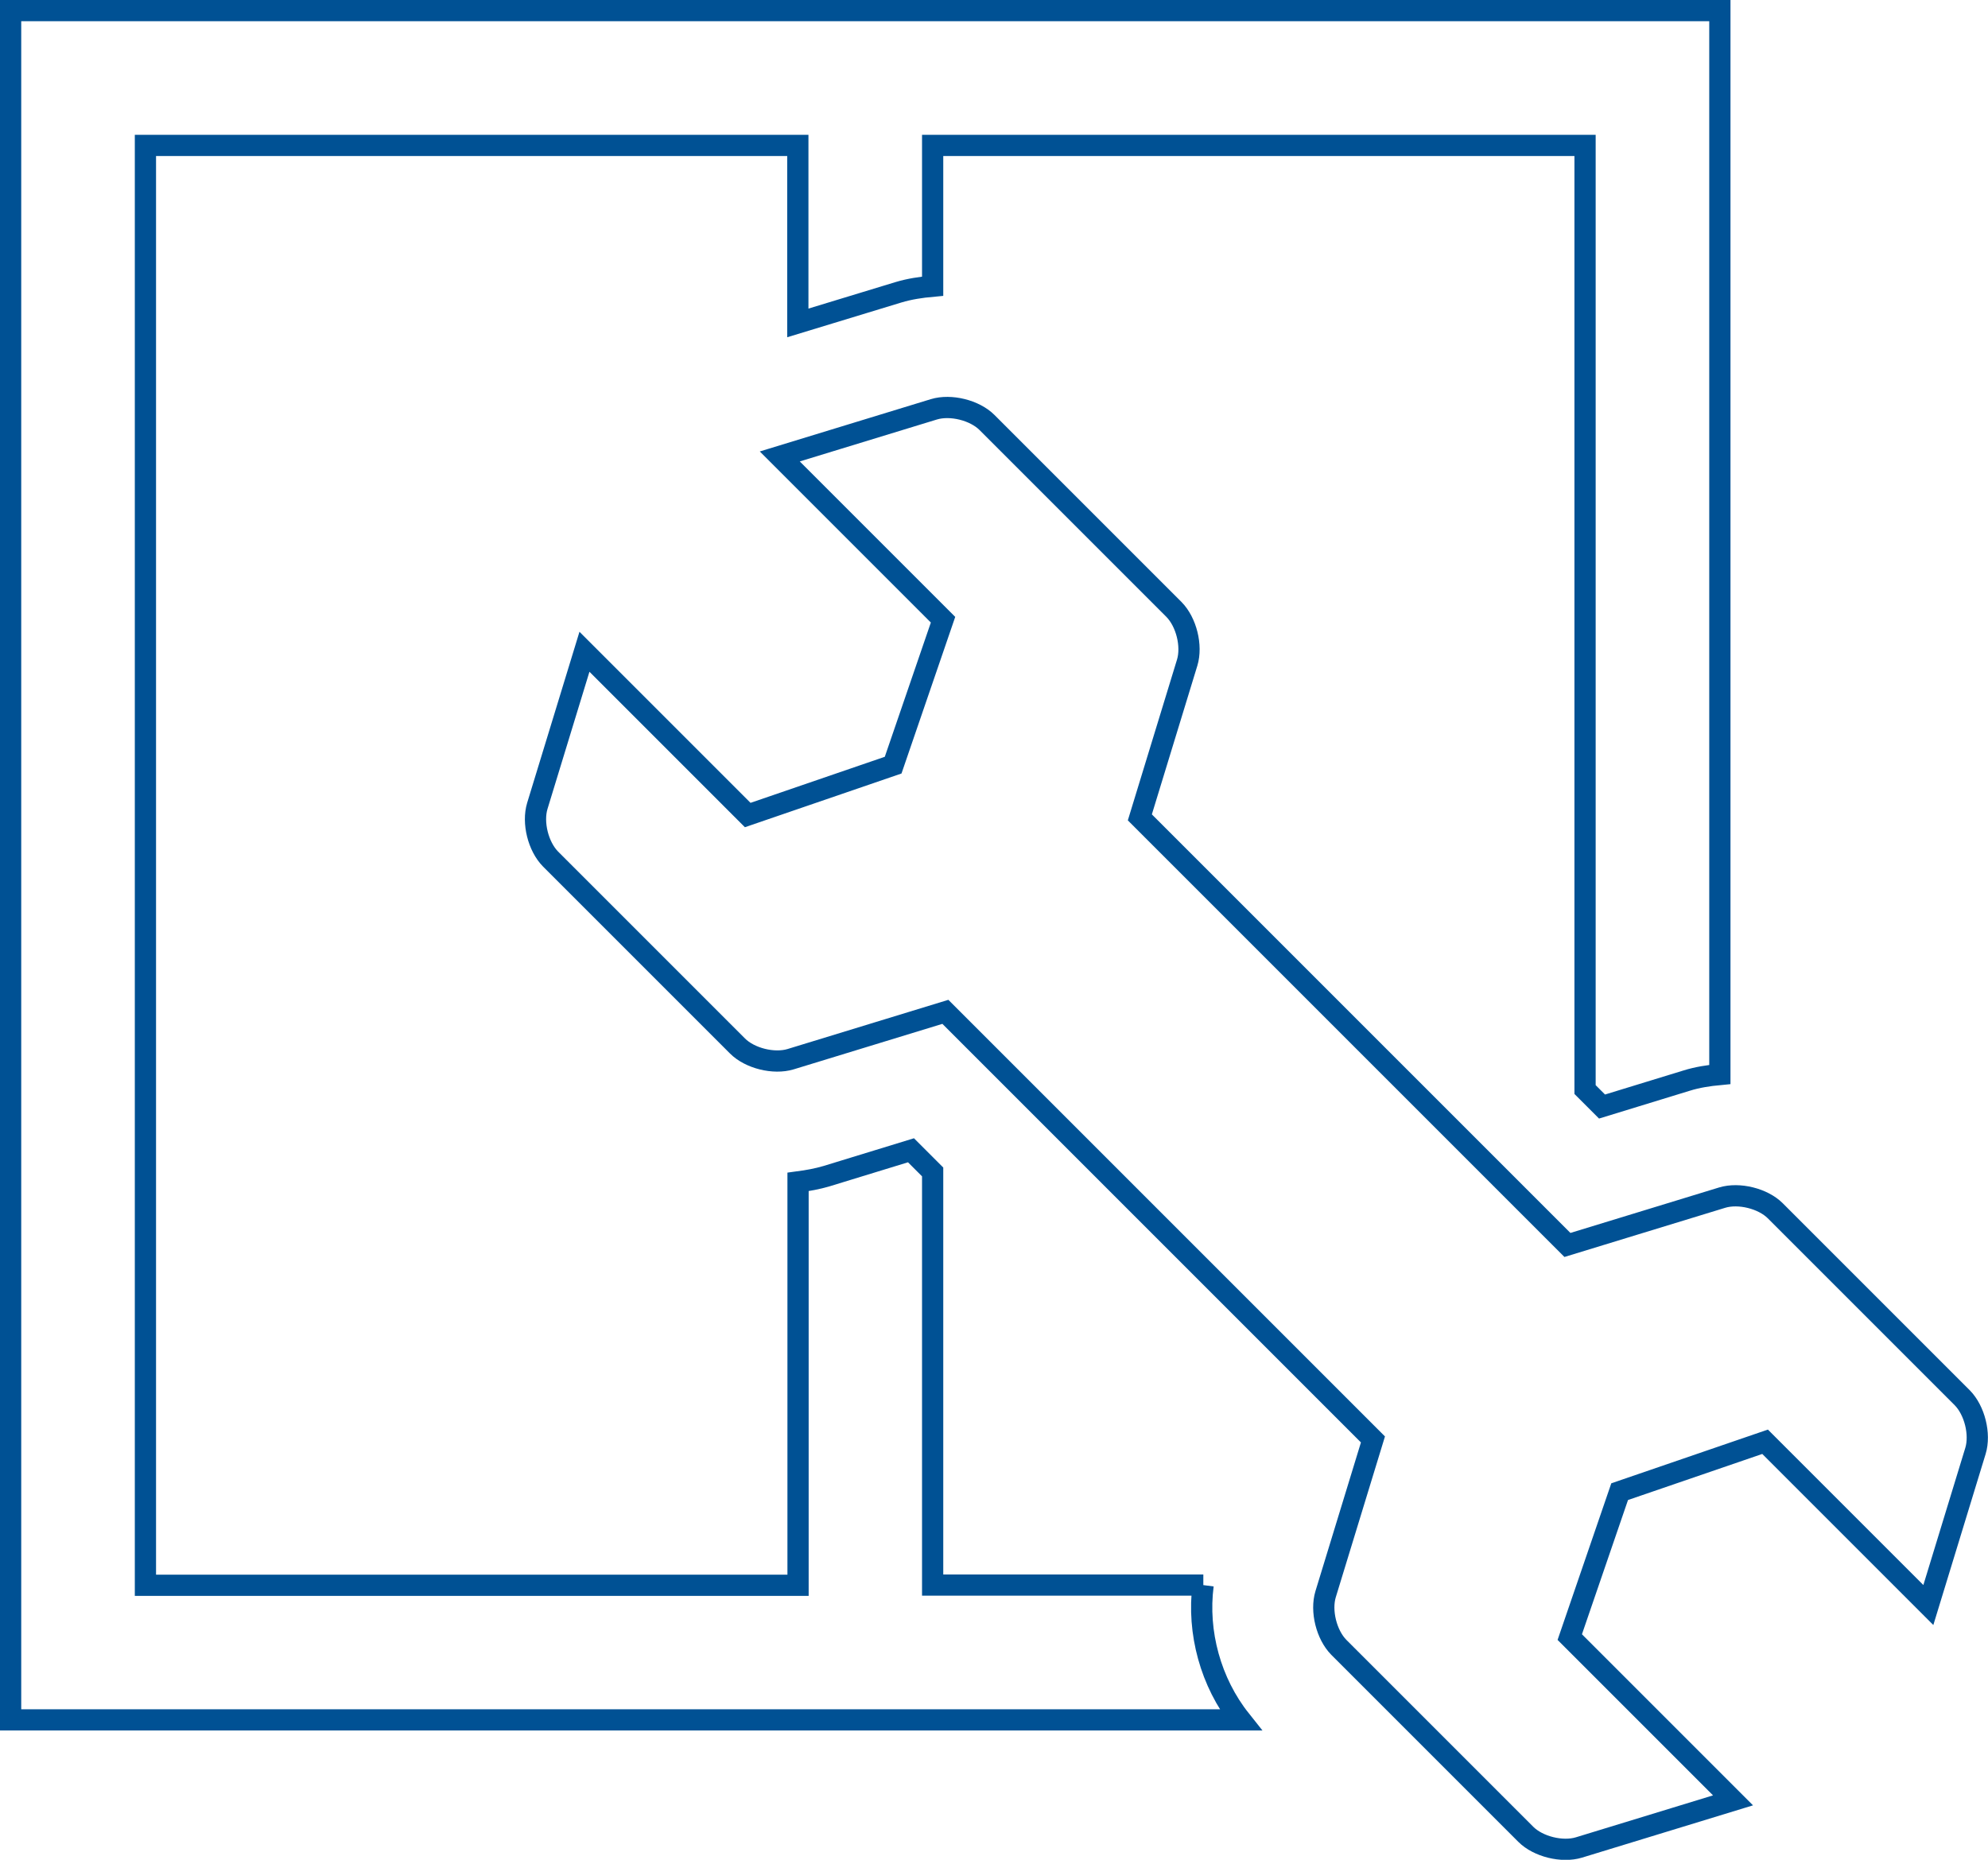
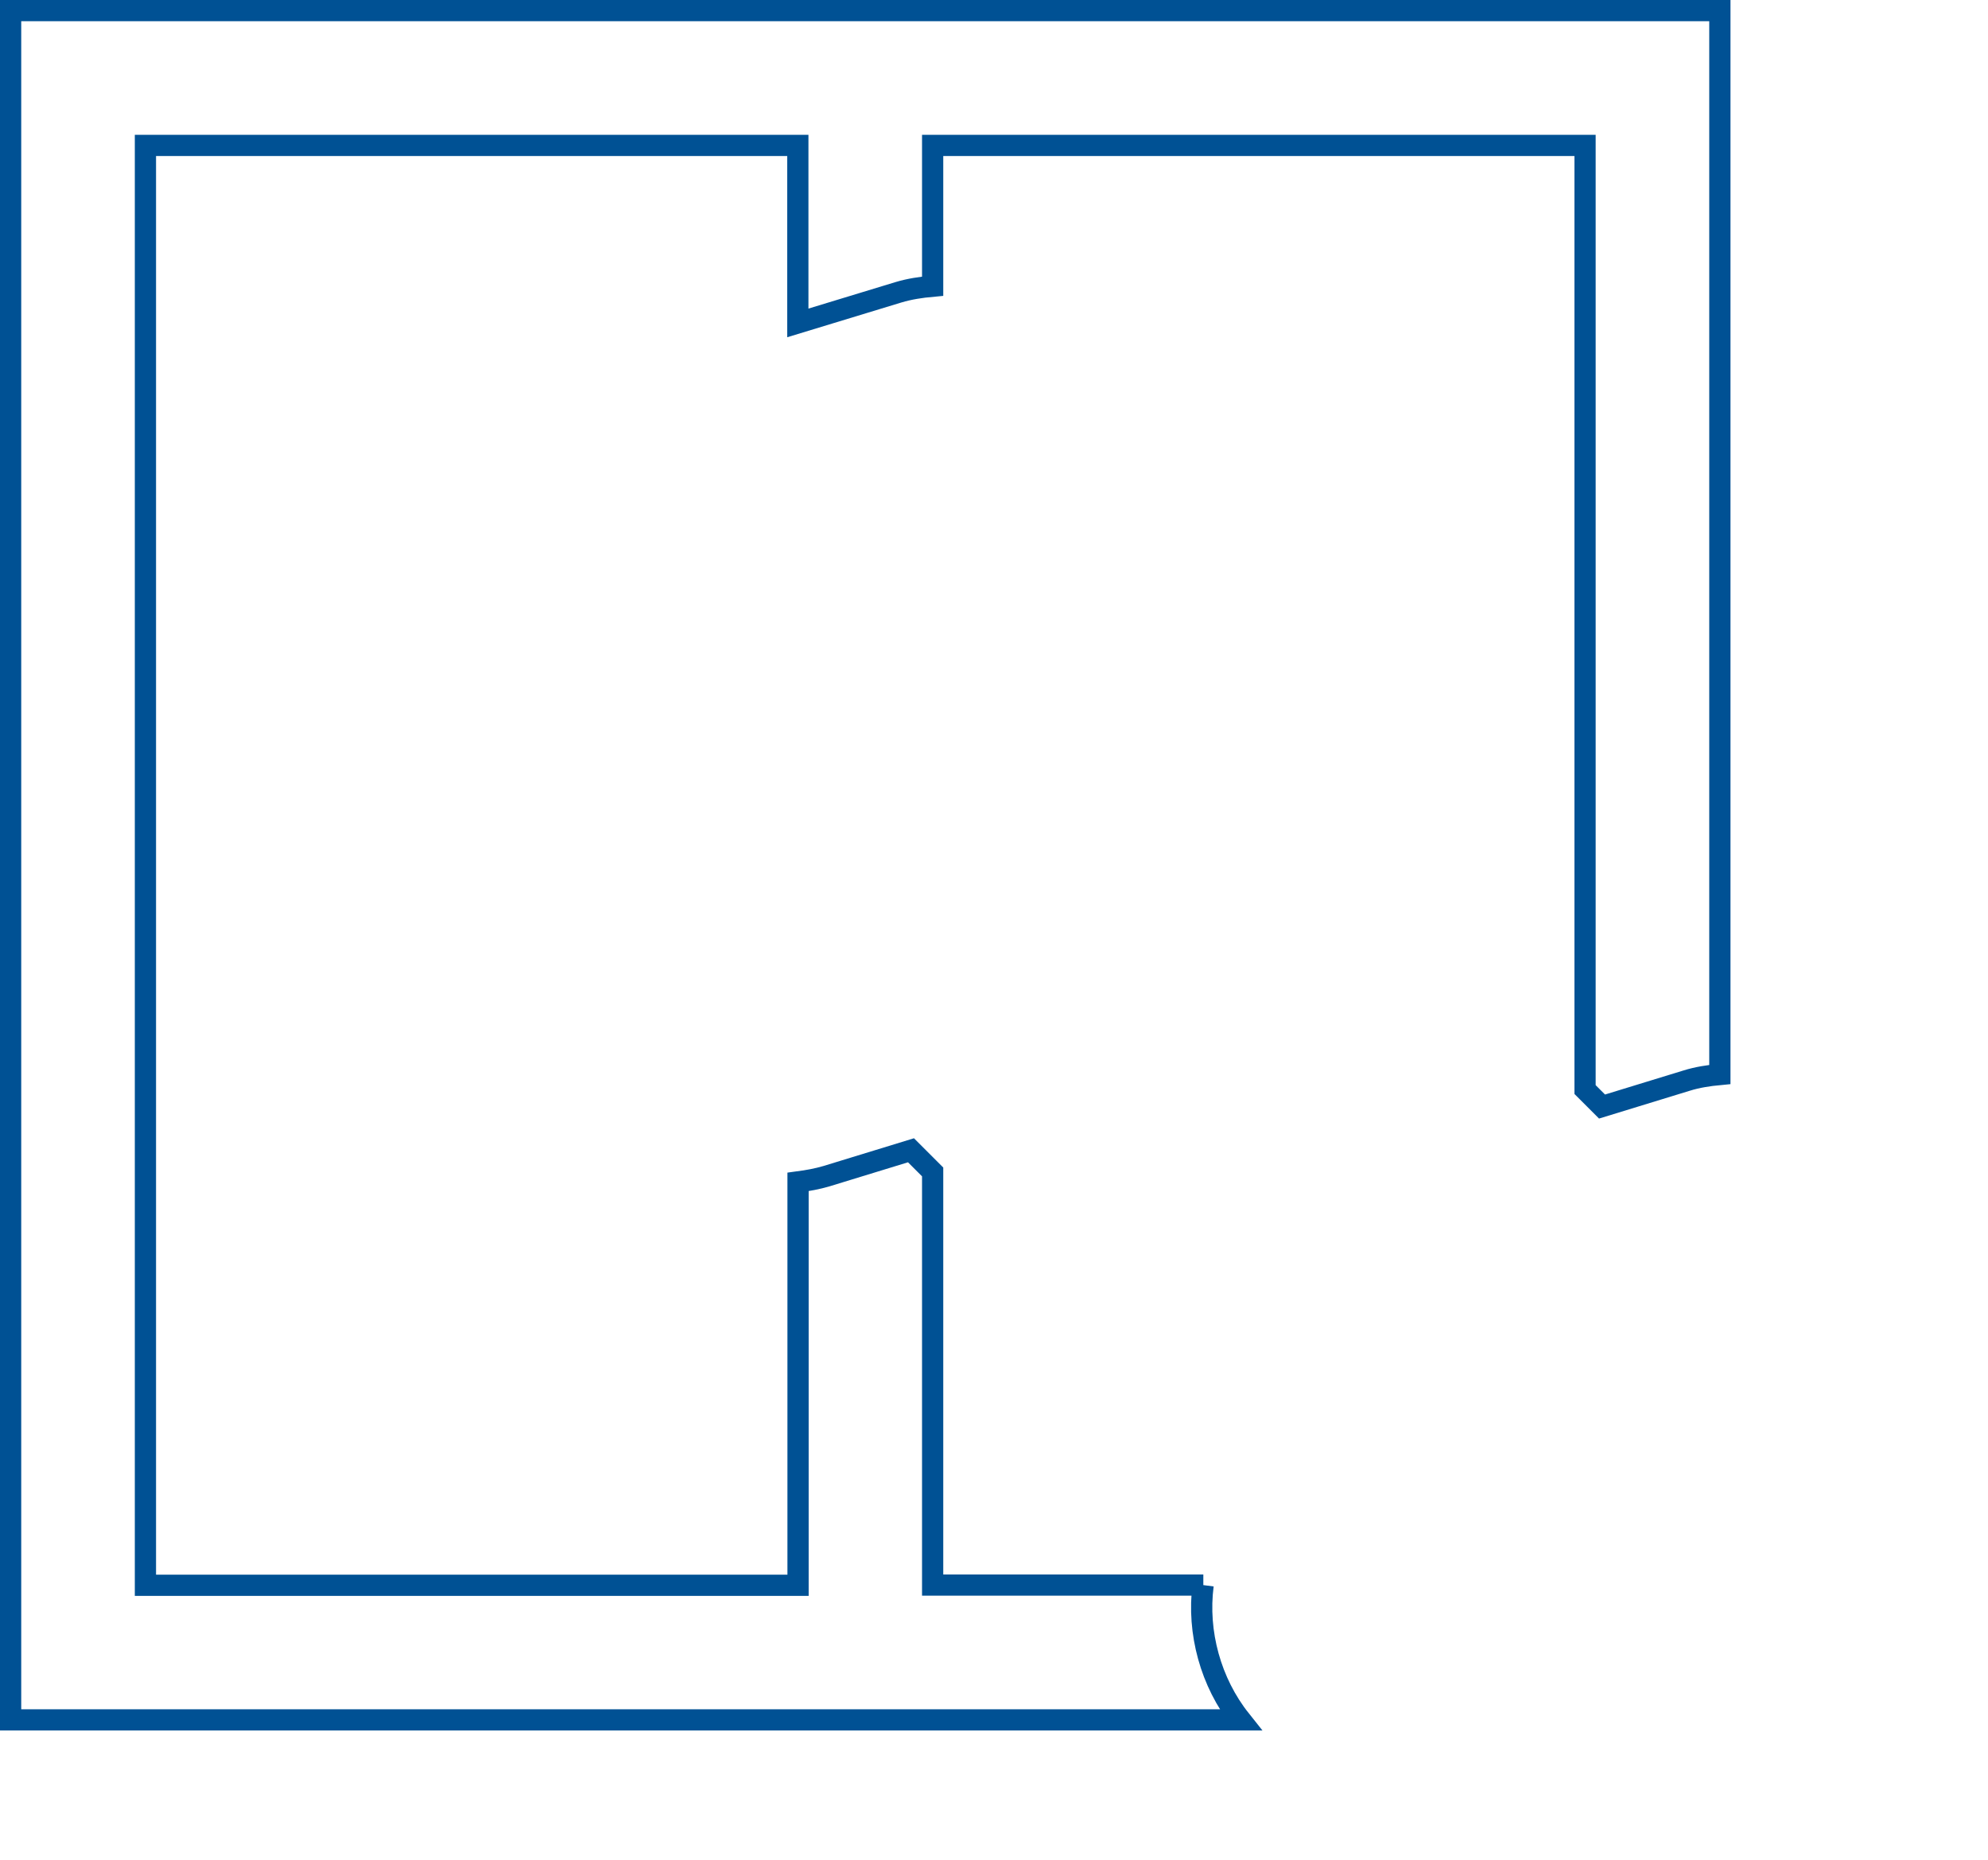
<svg xmlns="http://www.w3.org/2000/svg" id="_レイヤー_2" data-name="レイヤー 2" viewBox="0 0 93.64 87.6">
  <defs>
    <style>
      .cls-1 {
        fill: none;
        stroke: #005194;
        stroke-miterlimit: 10;
      }
    </style>
  </defs>
  <g id="text">
    <g>
-       <path class="cls-1" d="M92.43,65.84l-8.81-8.81c-.58-.58-1.71-.86-2.5-.62l-7.29,2.23-20.14-20.14,2.23-7.29c.24-.79-.04-1.91-.62-2.5l-8.81-8.81c-.58-.58-1.71-.86-2.5-.62l-7.26,2.22,7.69,7.69-2.35,6.85-6.85,2.35-7.69-7.69-2.22,7.26c-.24.79.04,1.91.62,2.5l8.81,8.81c.58.58,1.71.86,2.5.62l7.29-2.23,16.63,16.63s0,0,0,0l3.51,3.51-2.23,7.29c-.24.79.04,1.91.62,2.5l8.81,8.81c.58.58,1.71.86,2.5.62l7.26-2.22-7.69-7.69,2.35-6.85,6.85-2.35,7.69,7.69,2.22-7.26c.24-.79-.04-1.91-.62-2.5Z" />
      <path class="cls-1" d="M56.68,74.66h-12.75v-19.46l-1.02-1.02-3.98,1.22c-.44.13-.89.21-1.34.27v19H6.85V6.85h30.73v8.36l4.73-1.44c.53-.16,1.07-.24,1.62-.29v-6.63h30.73v44.47l.8.8,3.98-1.22c.51-.16,1.04-.24,1.57-.29V.5H.5v80.51h57.93c-1.4-1.76-2.05-4.12-1.76-6.35Z" />
    </g>
  </g>
</svg>